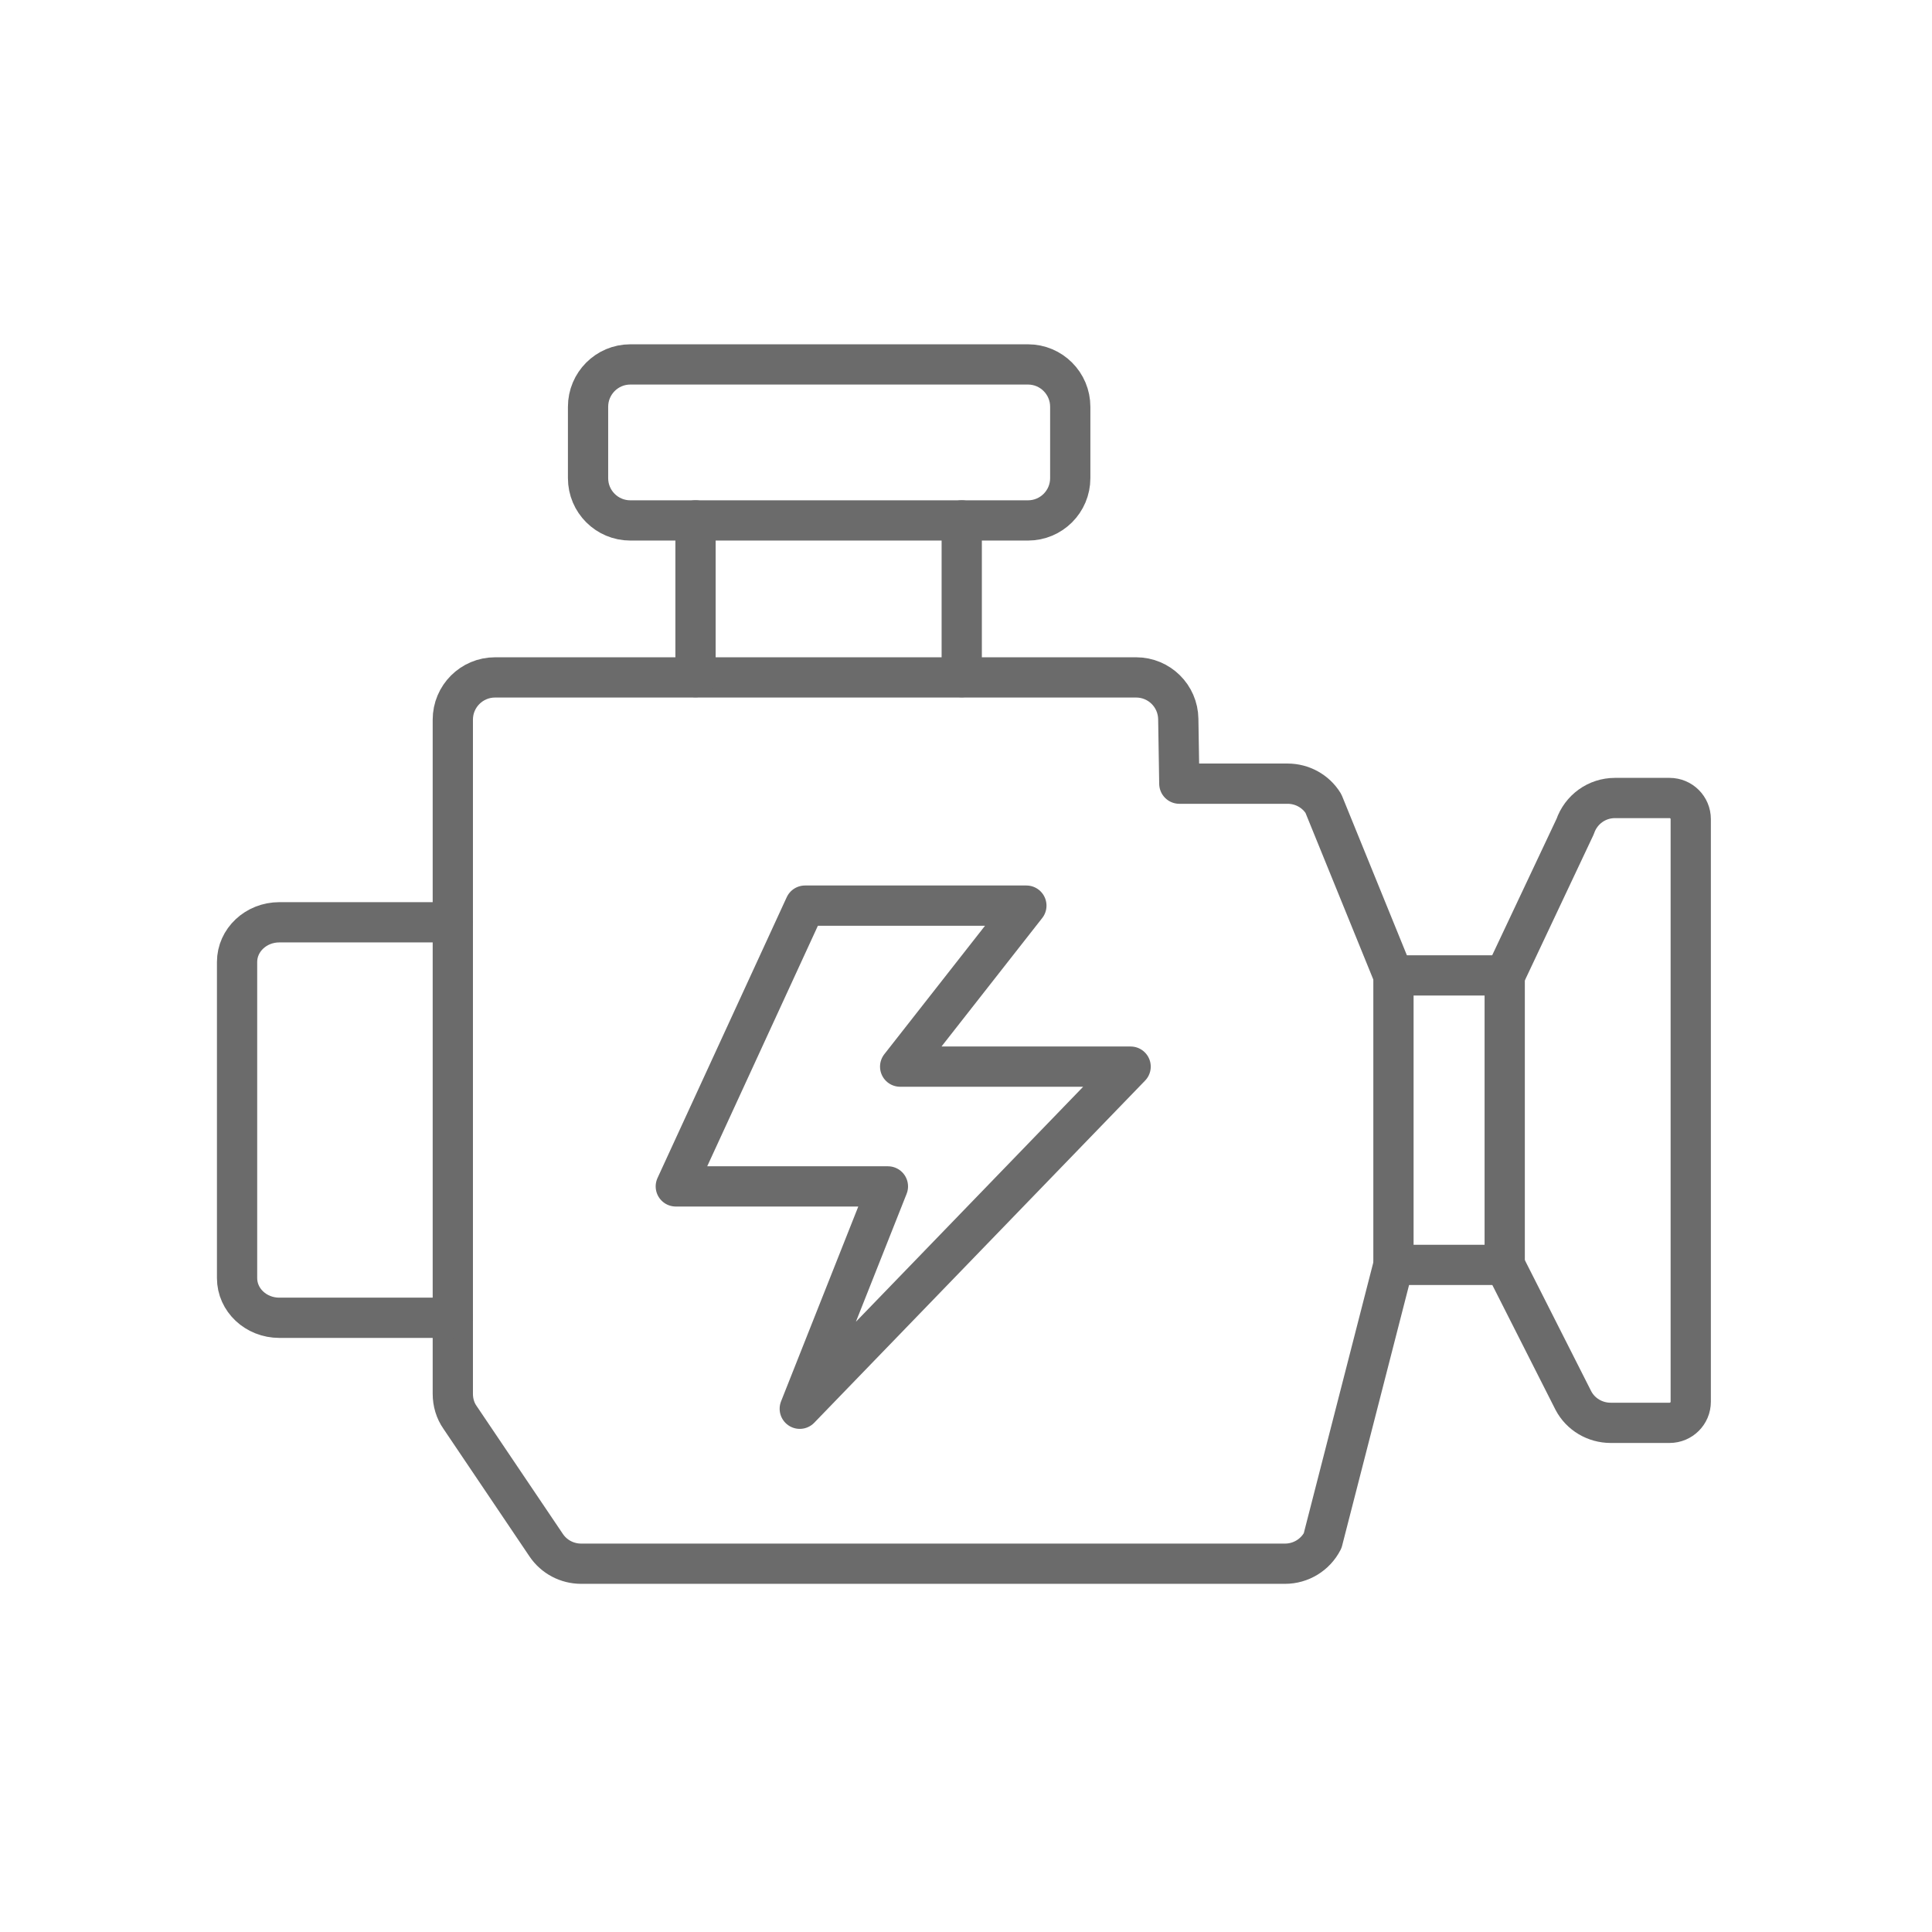
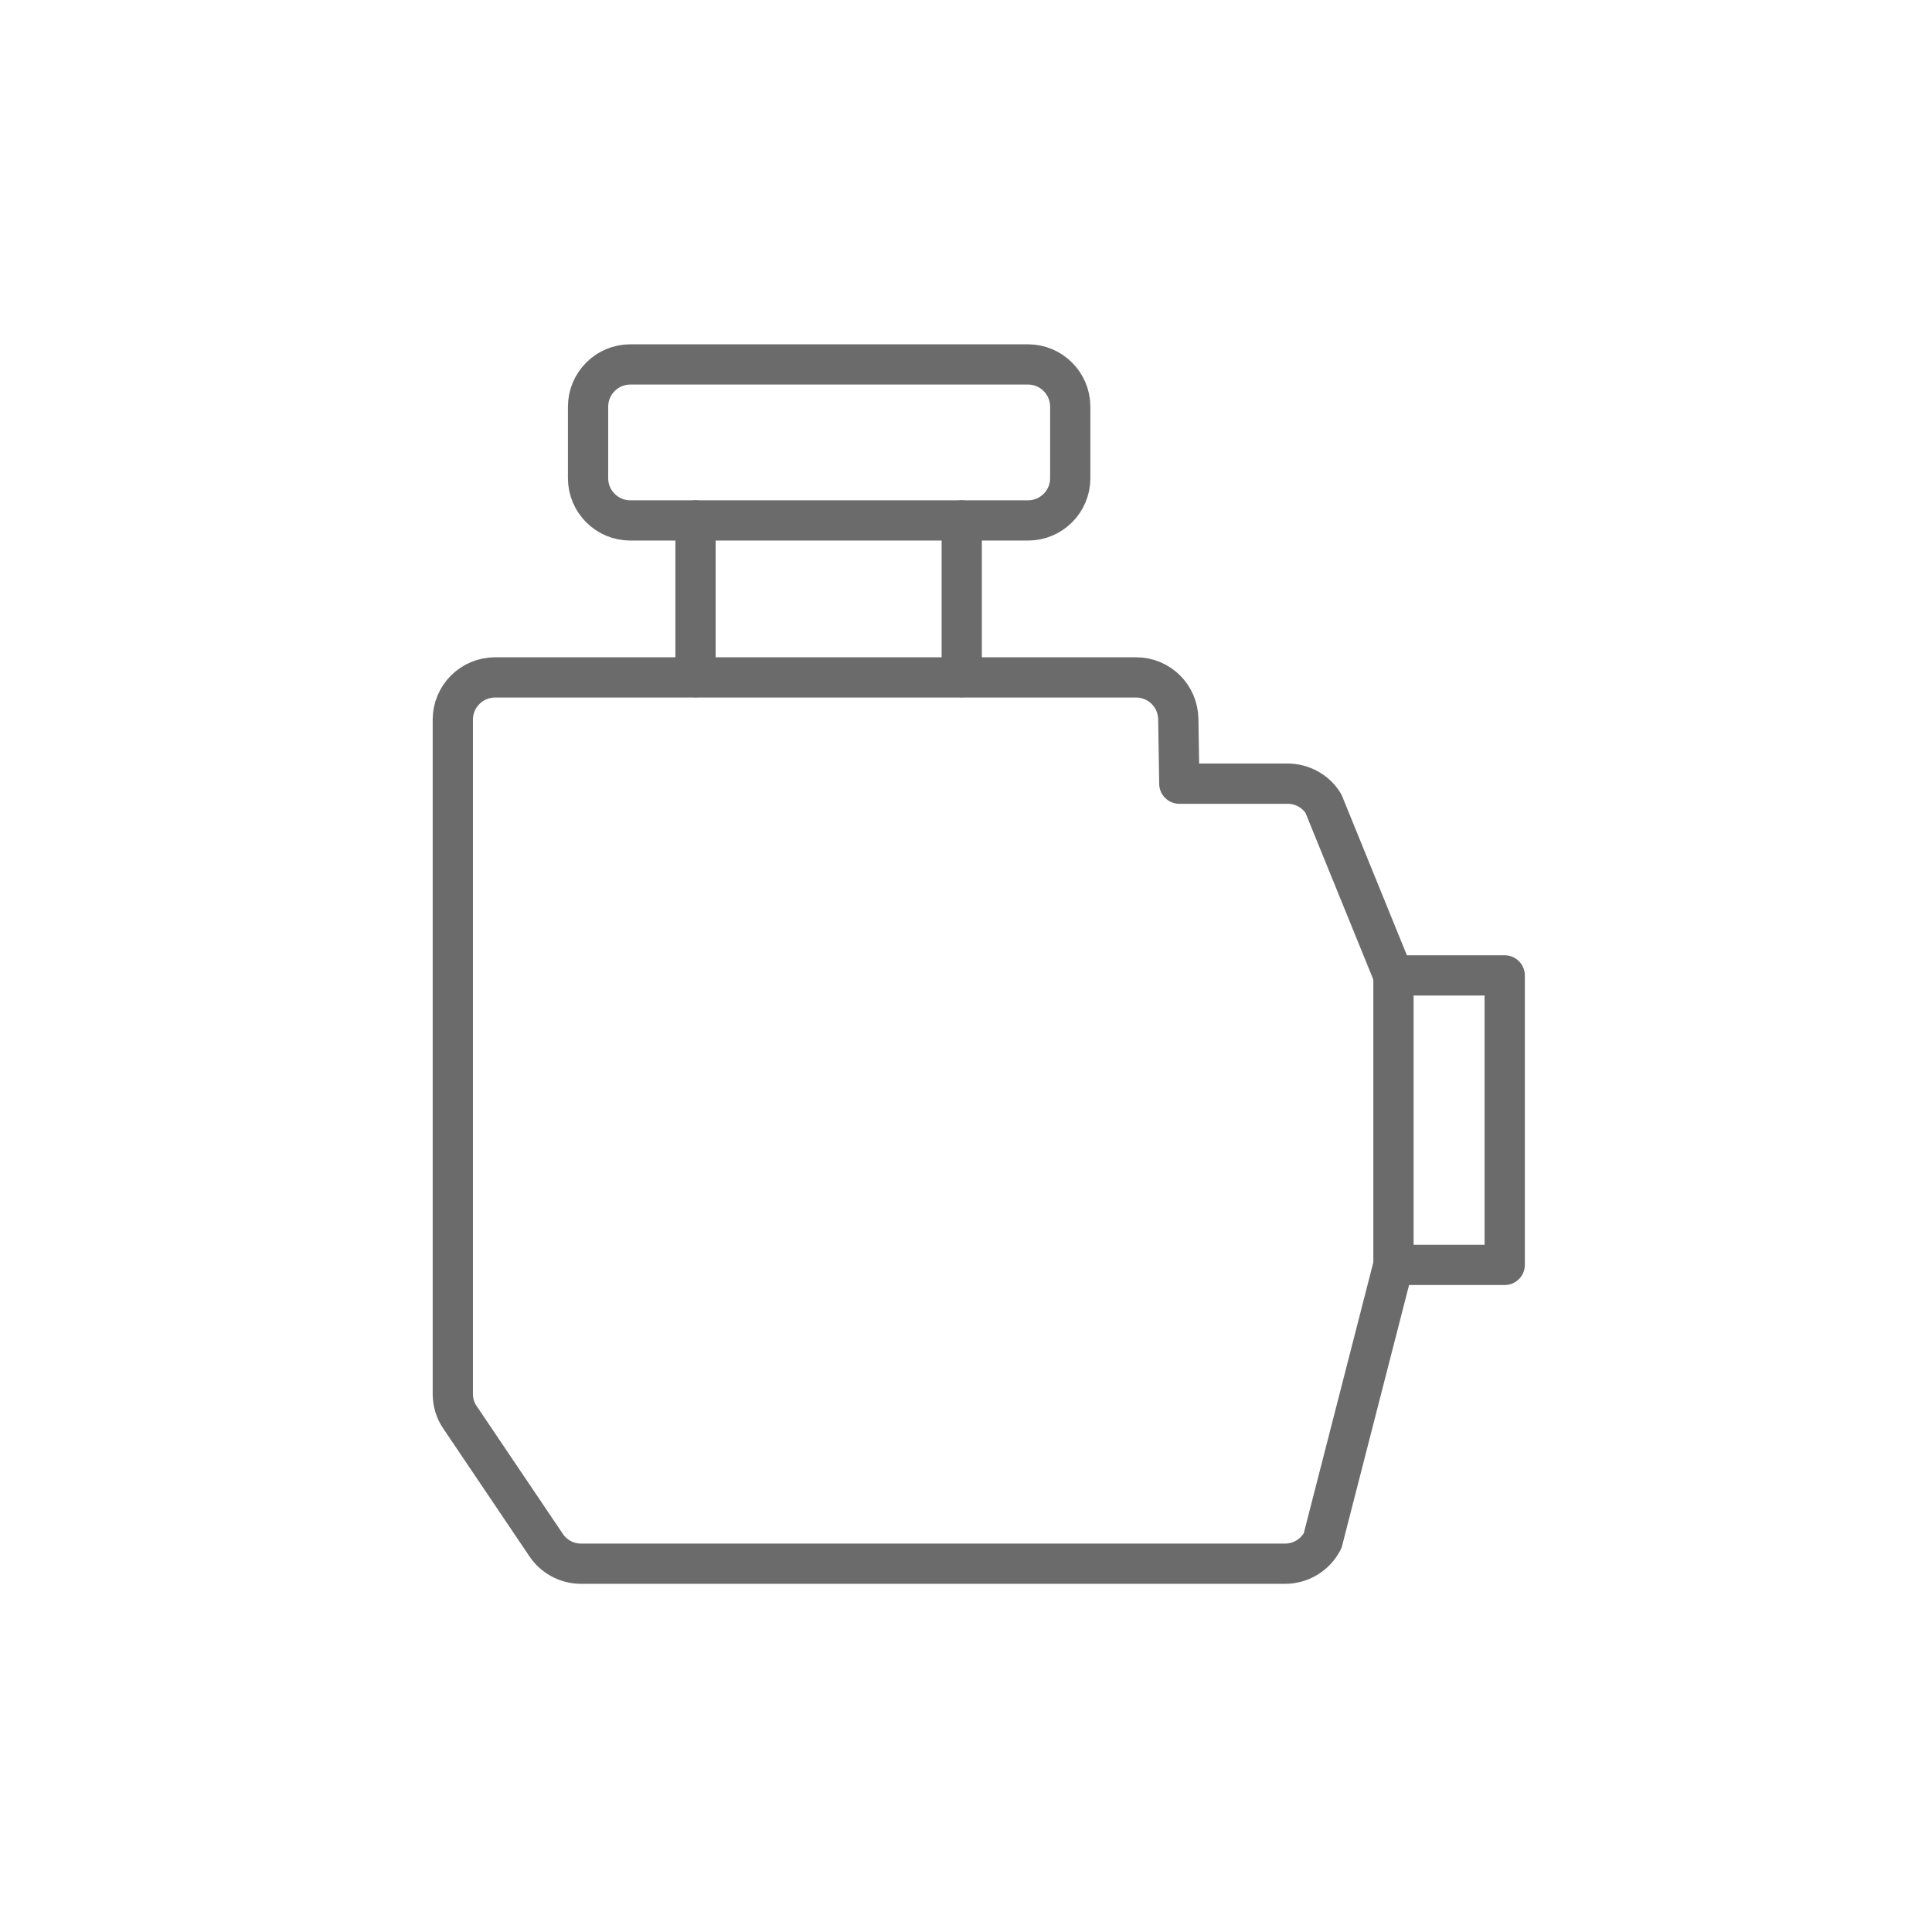
<svg xmlns="http://www.w3.org/2000/svg" width="24" height="24" viewBox="0 0 24 24" fill="none">
-   <path d="M18.692 15.713L19.545 17.398C19.635 17.57 19.815 17.675 20.008 17.675H20.74C20.885 17.675 21.003 17.558 21.003 17.413V10.175C21.003 10.03 20.885 9.913 20.74 9.913H20.062C19.837 9.913 19.64 10.055 19.567 10.268L18.695 12.117" stroke="#6B6B6B" stroke-width="0.5" stroke-linecap="round" stroke-linejoin="round" />
  <path fill-rule="evenodd" clip-rule="evenodd" d="M5.715 17.608L6.785 19.195C6.883 19.34 7.045 19.425 7.22 19.425H15.963C16.16 19.425 16.34 19.315 16.43 19.14L17.31 15.713V12.12L16.44 9.982C16.345 9.827 16.175 9.735 15.995 9.735H14.65L14.637 8.932C14.633 8.645 14.4 8.415 14.113 8.415H6.15C5.86 8.415 5.625 8.65 5.625 8.94V17.315C5.625 17.42 5.655 17.523 5.715 17.608Z" stroke="#6B6B6B" stroke-width="0.5" stroke-linecap="round" stroke-linejoin="round" />
  <path d="M17.31 15.713H18.692V12.117H17.31" stroke="#6B6B6B" stroke-width="0.5" stroke-linecap="round" stroke-linejoin="round" />
-   <path d="M5.625 11.457H3.47C3.18 11.457 2.945 11.678 2.945 11.95V15.877C2.945 16.15 3.18 16.37 3.47 16.37H5.625" stroke="#6B6B6B" stroke-width="0.5" stroke-linecap="round" stroke-linejoin="round" />
  <path d="M11.947 8.412V6.465" stroke="#6B6B6B" stroke-width="0.5" stroke-linecap="round" stroke-linejoin="round" />
  <path d="M8.64 6.465V8.412" stroke="#6B6B6B" stroke-width="0.5" stroke-linecap="round" stroke-linejoin="round" />
-   <path d="M12.77 4.527H7.83C7.54 4.527 7.305 4.763 7.305 5.053V5.94C7.305 6.23 7.54 6.465 7.83 6.465H12.77C13.06 6.465 13.295 6.23 13.295 5.94V5.053C13.295 4.763 13.06 4.527 12.77 4.527Z" stroke="#6B6B6B" stroke-width="0.5" stroke-linecap="round" stroke-linejoin="round" />
-   <path fill-rule="evenodd" clip-rule="evenodd" d="M10 11.25L8.395 14.738H11.03L9.935 17.5L14.045 13.25H11.182L12.75 11.25H10Z" stroke="#6B6B6B" stroke-width="0.5" stroke-linecap="round" stroke-linejoin="round" />
+   <path d="M12.77 4.527H7.83C7.54 4.527 7.305 4.763 7.305 5.053V5.94C7.305 6.23 7.54 6.465 7.83 6.465H12.77C13.06 6.465 13.295 6.23 13.295 5.94V5.053C13.295 4.763 13.06 4.527 12.77 4.527" stroke="#6B6B6B" stroke-width="0.5" stroke-linecap="round" stroke-linejoin="round" />
</svg>